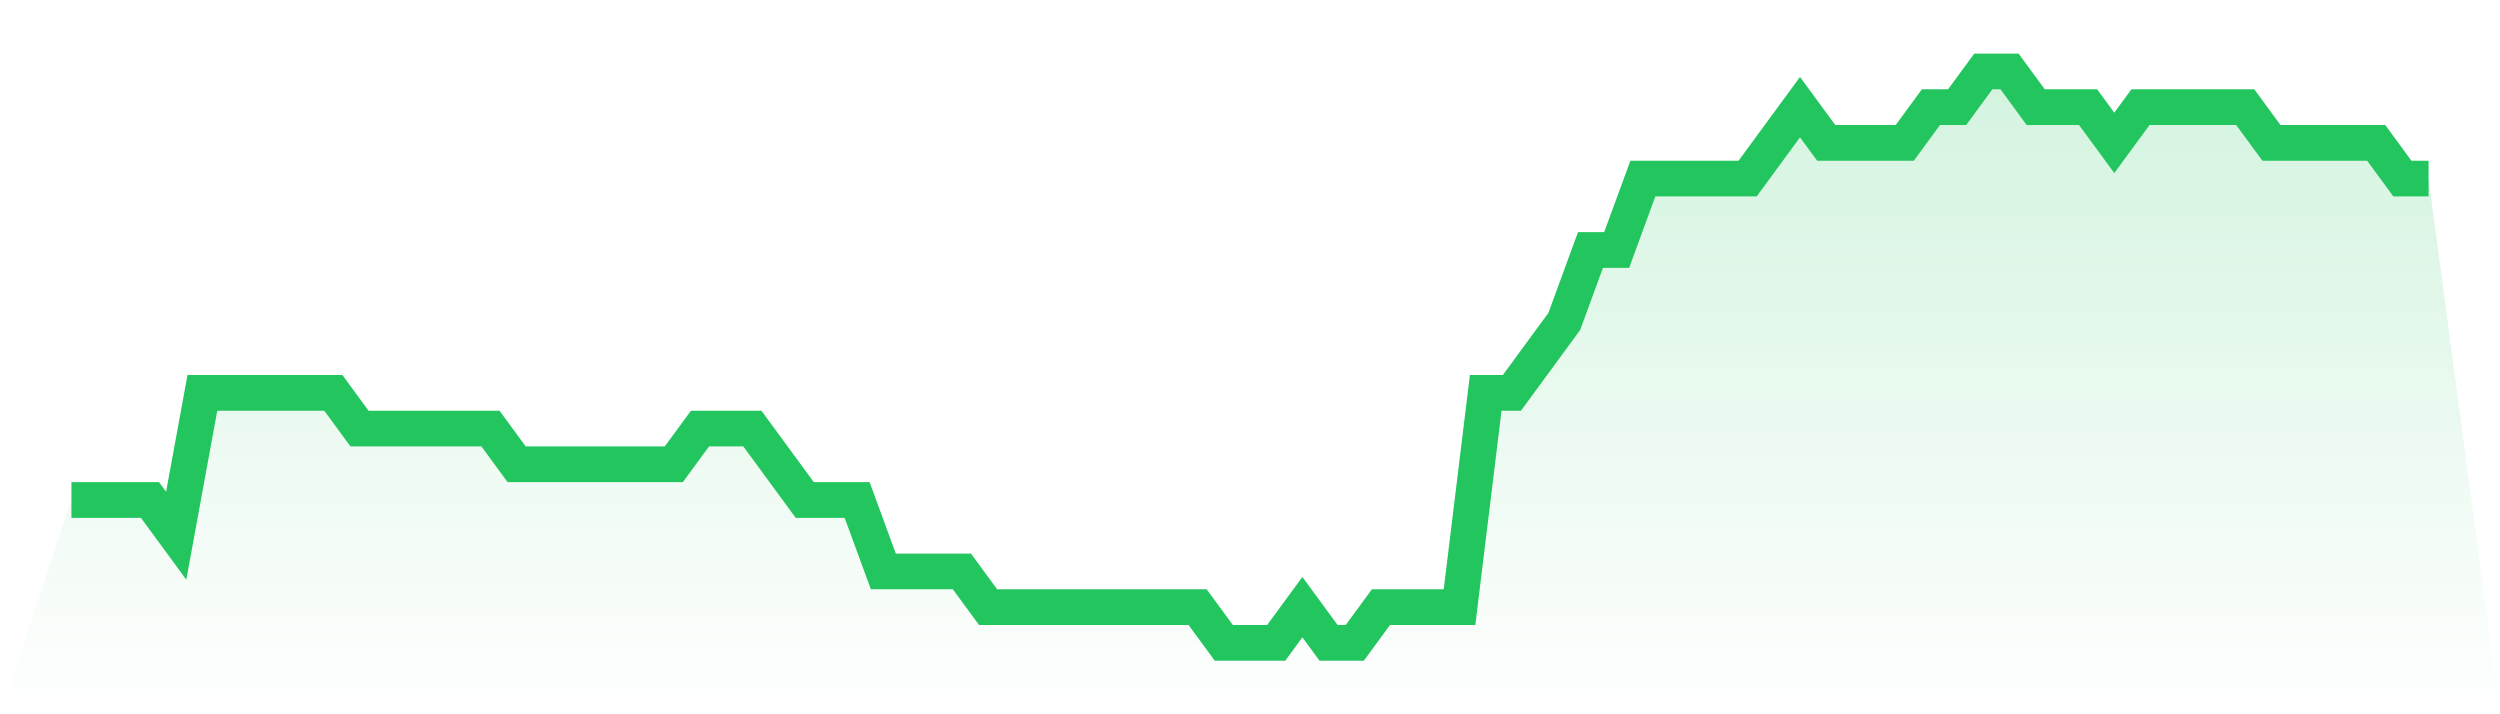
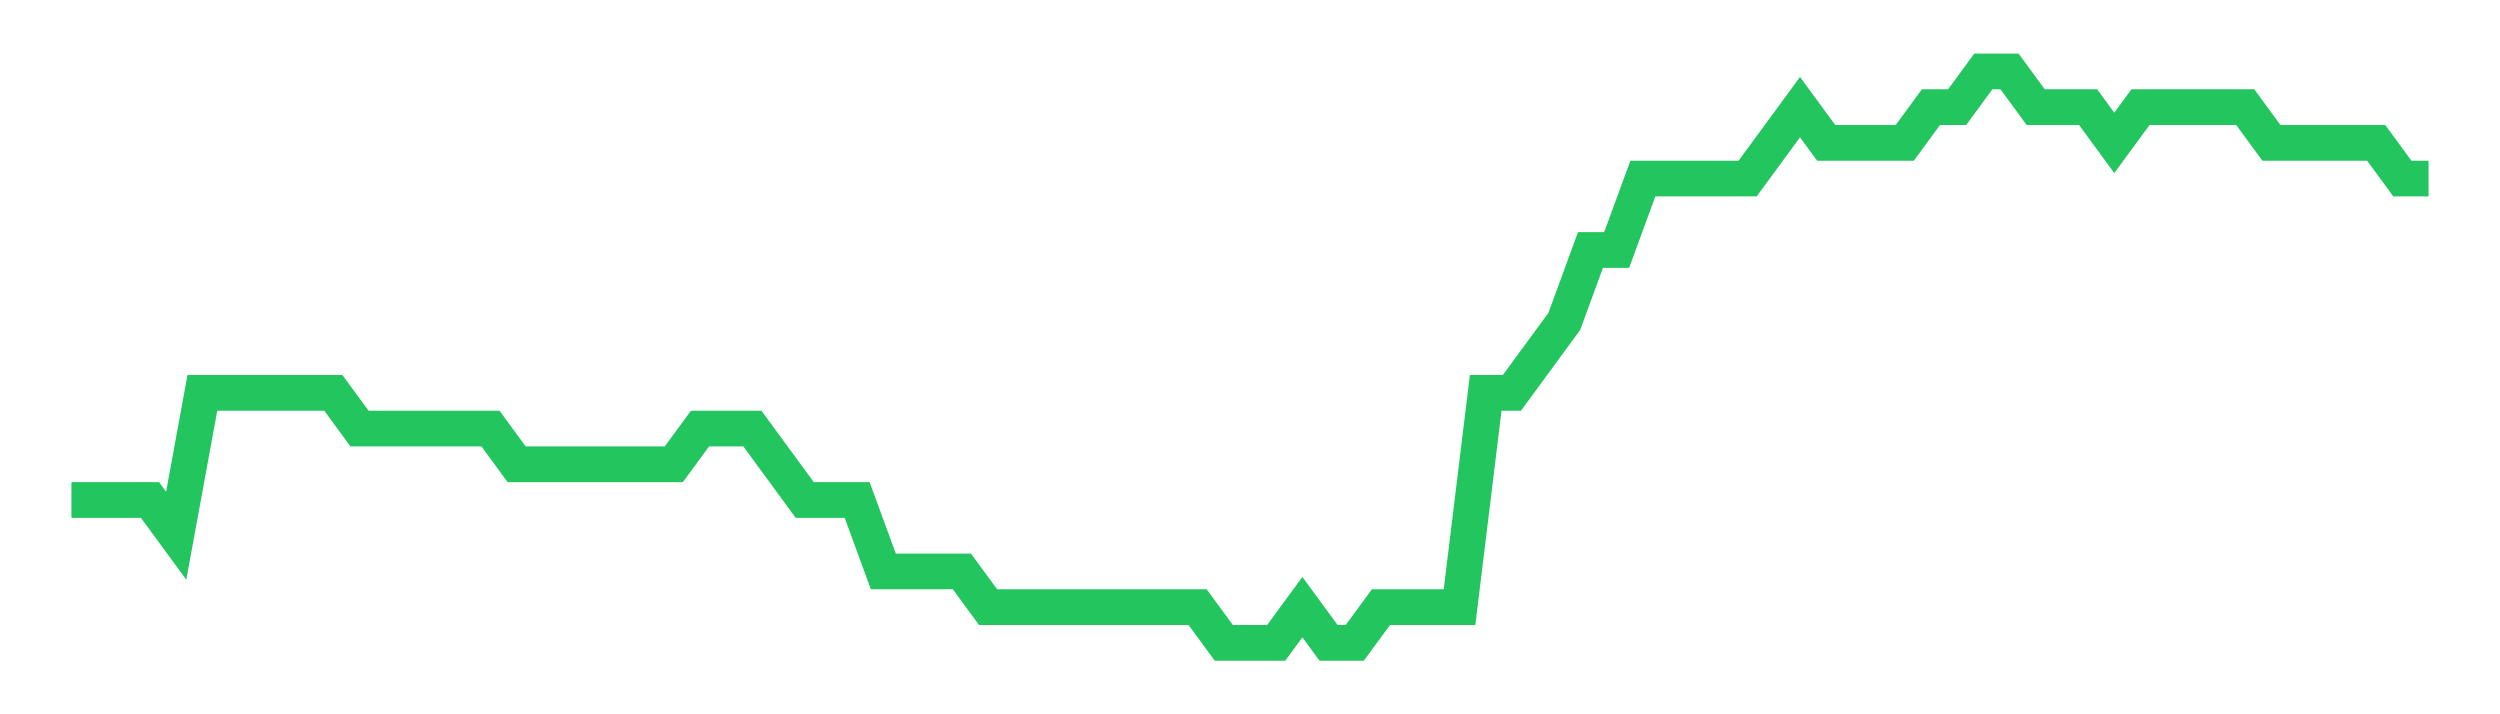
<svg xmlns="http://www.w3.org/2000/svg" viewBox="0 0 140 40">
  <defs>
    <linearGradient id="gradient" x1="0" x2="0" y1="0" y2="1">
      <stop offset="0%" stop-color="#22c55e" stop-opacity="0.2" />
      <stop offset="100%" stop-color="#22c55e" stop-opacity="0" />
    </linearGradient>
  </defs>
-   <path d="M4,28 L4,28 L5.467,28 L6.933,28 L8.4,28 L9.867,30 L11.333,22 L12.8,22 L14.267,22 L15.733,22 L17.2,22 L18.667,22 L20.133,24 L21.6,24 L23.067,24 L24.533,24 L26,24 L27.467,24 L28.933,26 L30.4,26 L31.867,26 L33.333,26 L34.8,26 L36.267,26 L37.733,26 L39.2,24 L40.667,24 L42.133,24 L43.6,26 L45.067,28 L46.533,28 L48,28 L49.467,32 L50.933,32 L52.4,32 L53.867,32 L55.333,34 L56.8,34 L58.267,34 L59.733,34 L61.2,34 L62.667,34 L64.133,34 L65.6,34 L67.067,34 L68.533,36 L70,36 L71.467,36 L72.933,34 L74.4,36 L75.867,36 L77.333,34 L78.8,34 L80.267,34 L81.733,34 L83.2,22 L84.667,22 L86.133,20 L87.6,18 L89.067,14 L90.533,14 L92,10 L93.467,10 L94.933,10 L96.4,10 L97.867,10 L99.333,8 L100.8,6 L102.267,8 L103.733,8 L105.2,8 L106.667,8 L108.133,6 L109.6,6 L111.067,4 L112.533,4 L114,6 L115.467,6 L116.933,6 L118.4,8 L119.867,6 L121.333,6 L122.8,6 L124.267,6 L125.733,6 L127.2,8 L128.667,8 L130.133,8 L131.6,8 L133.067,8 L134.533,10 L136,10 L140,40 L0,40 z" fill="url(#gradient)" />
  <path d="M4,28 L4,28 L5.467,28 L6.933,28 L8.4,28 L9.867,30 L11.333,22 L12.8,22 L14.267,22 L15.733,22 L17.2,22 L18.667,22 L20.133,24 L21.6,24 L23.067,24 L24.533,24 L26,24 L27.467,24 L28.933,26 L30.4,26 L31.867,26 L33.333,26 L34.8,26 L36.267,26 L37.733,26 L39.2,24 L40.667,24 L42.133,24 L43.6,26 L45.067,28 L46.533,28 L48,28 L49.467,32 L50.933,32 L52.4,32 L53.867,32 L55.333,34 L56.8,34 L58.267,34 L59.733,34 L61.2,34 L62.667,34 L64.133,34 L65.6,34 L67.067,34 L68.533,36 L70,36 L71.467,36 L72.933,34 L74.4,36 L75.867,36 L77.333,34 L78.8,34 L80.267,34 L81.733,34 L83.2,22 L84.667,22 L86.133,20 L87.6,18 L89.067,14 L90.533,14 L92,10 L93.467,10 L94.933,10 L96.4,10 L97.867,10 L99.333,8 L100.8,6 L102.267,8 L103.733,8 L105.2,8 L106.667,8 L108.133,6 L109.6,6 L111.067,4 L112.533,4 L114,6 L115.467,6 L116.933,6 L118.4,8 L119.867,6 L121.333,6 L122.8,6 L124.267,6 L125.733,6 L127.2,8 L128.667,8 L130.133,8 L131.6,8 L133.067,8 L134.533,10 L136,10" fill="none" stroke="#22c55e" stroke-width="2" />
</svg>